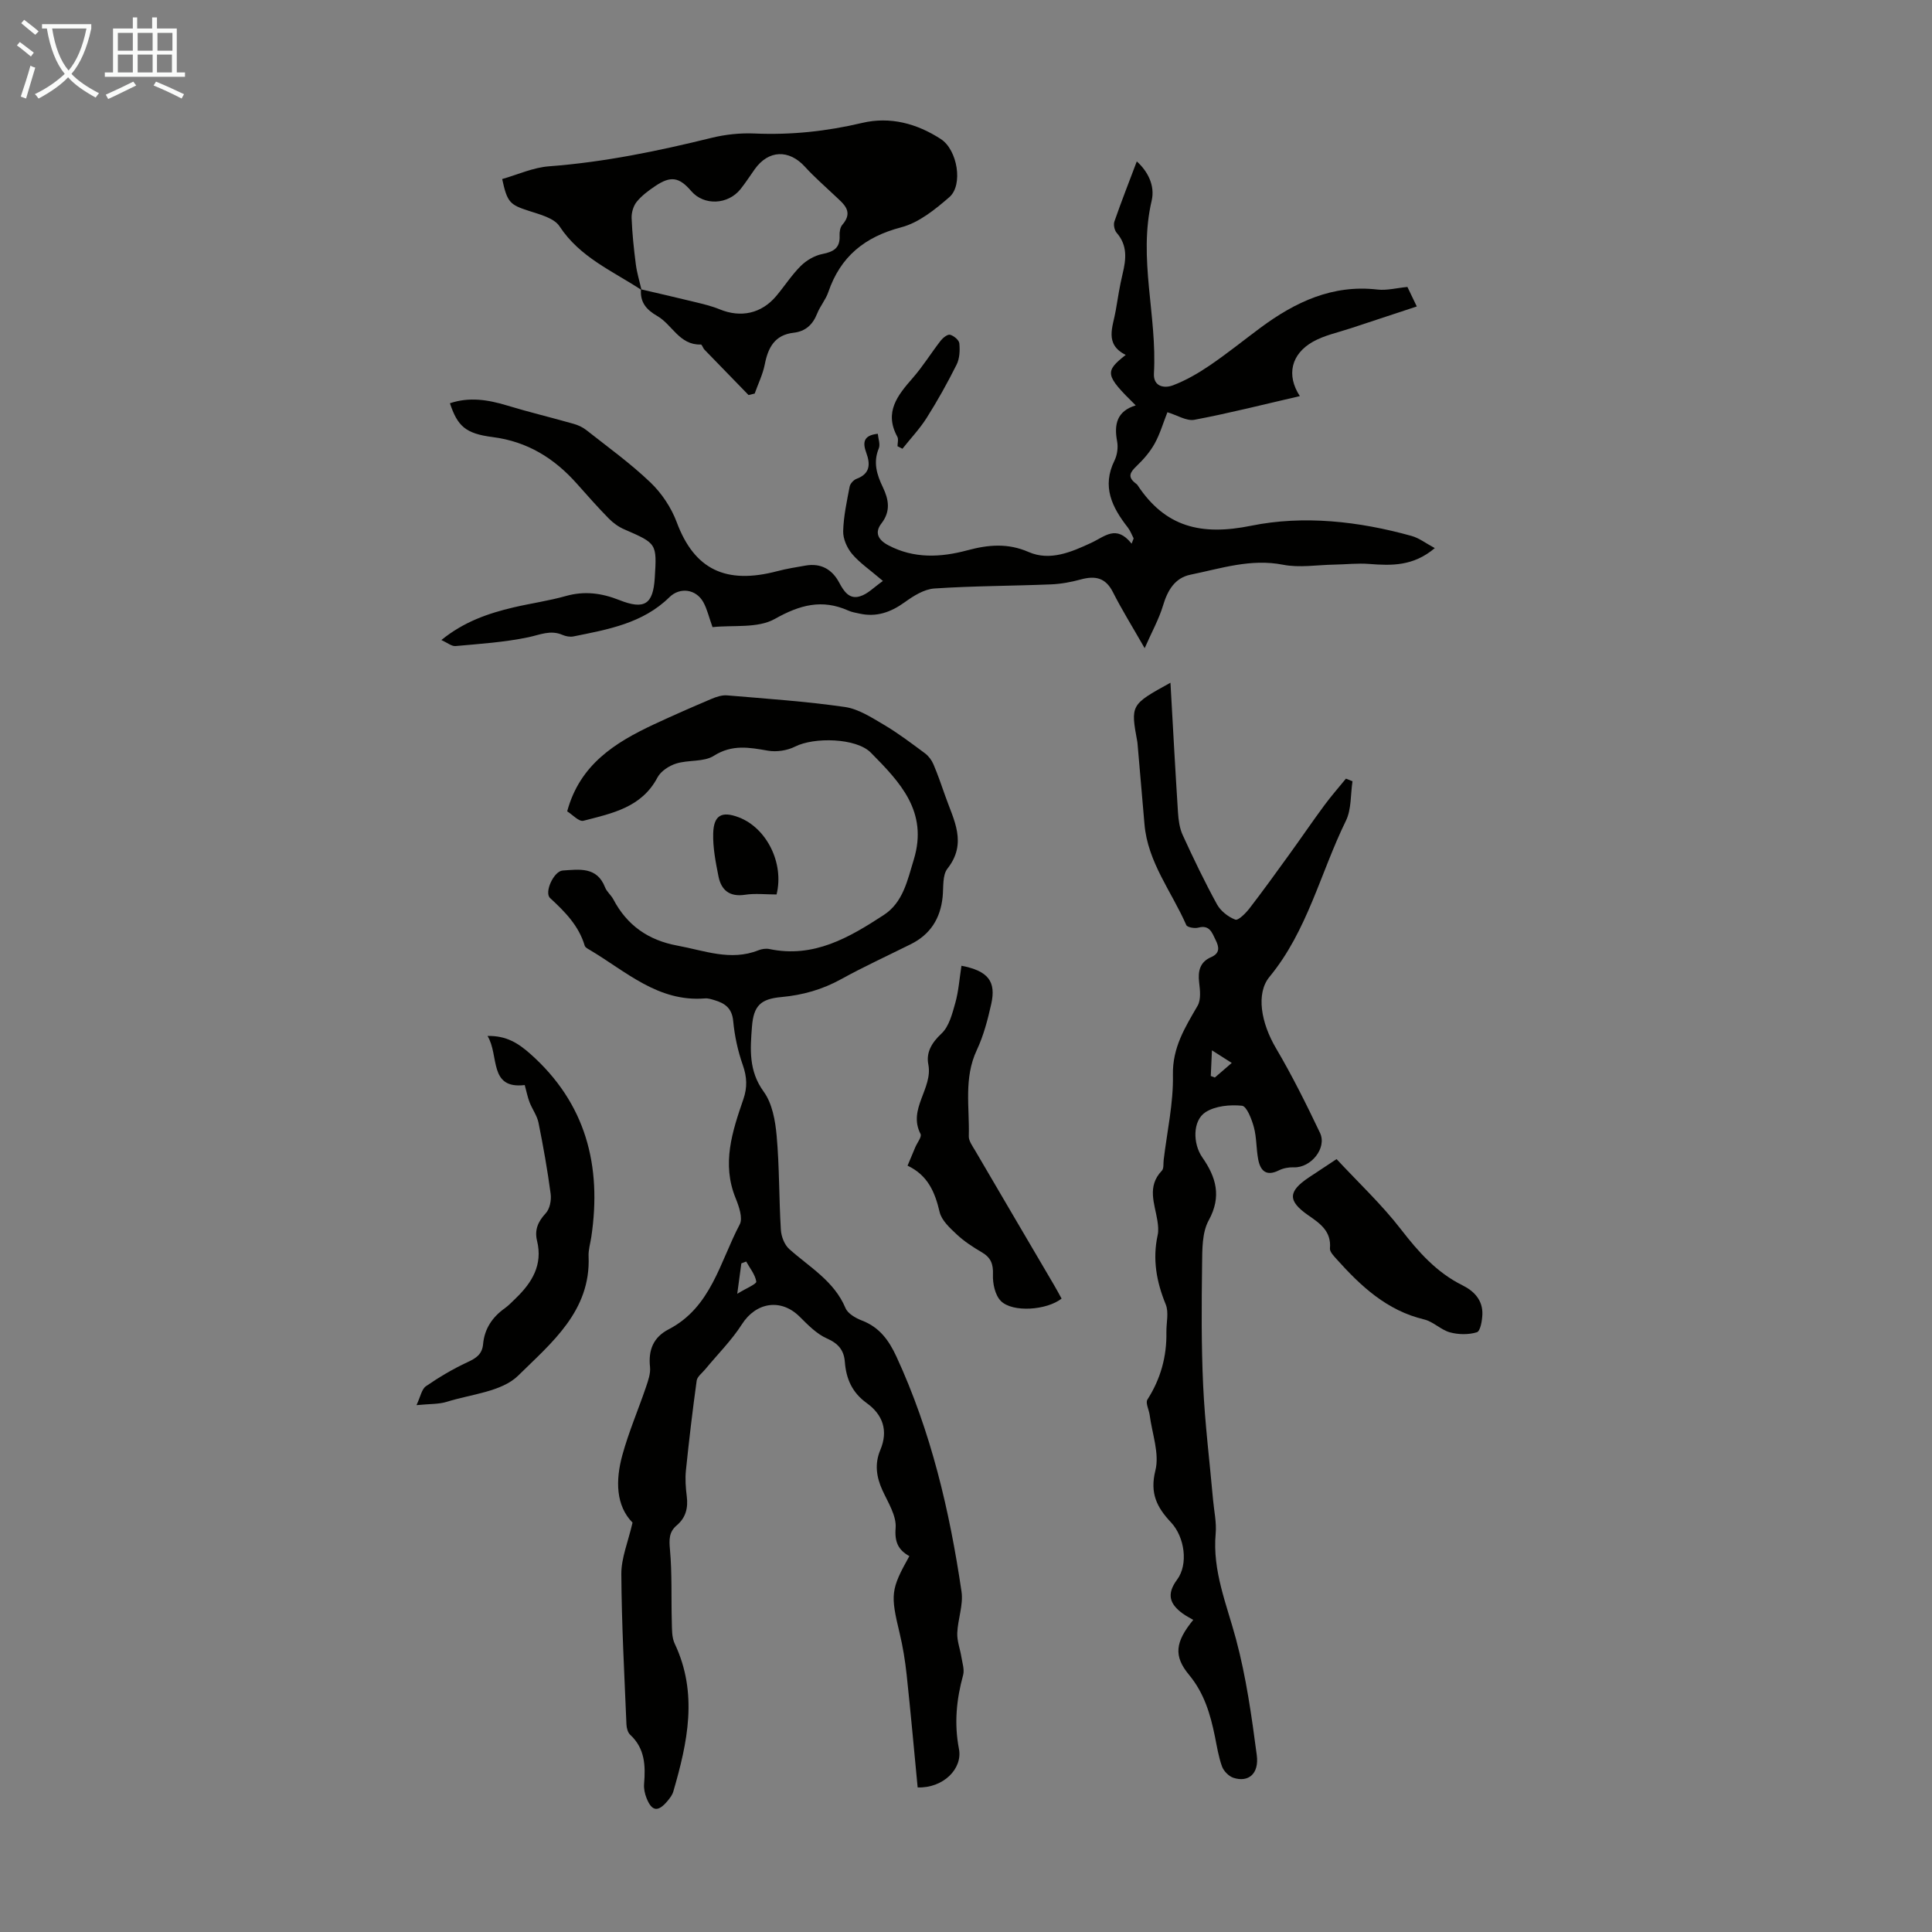
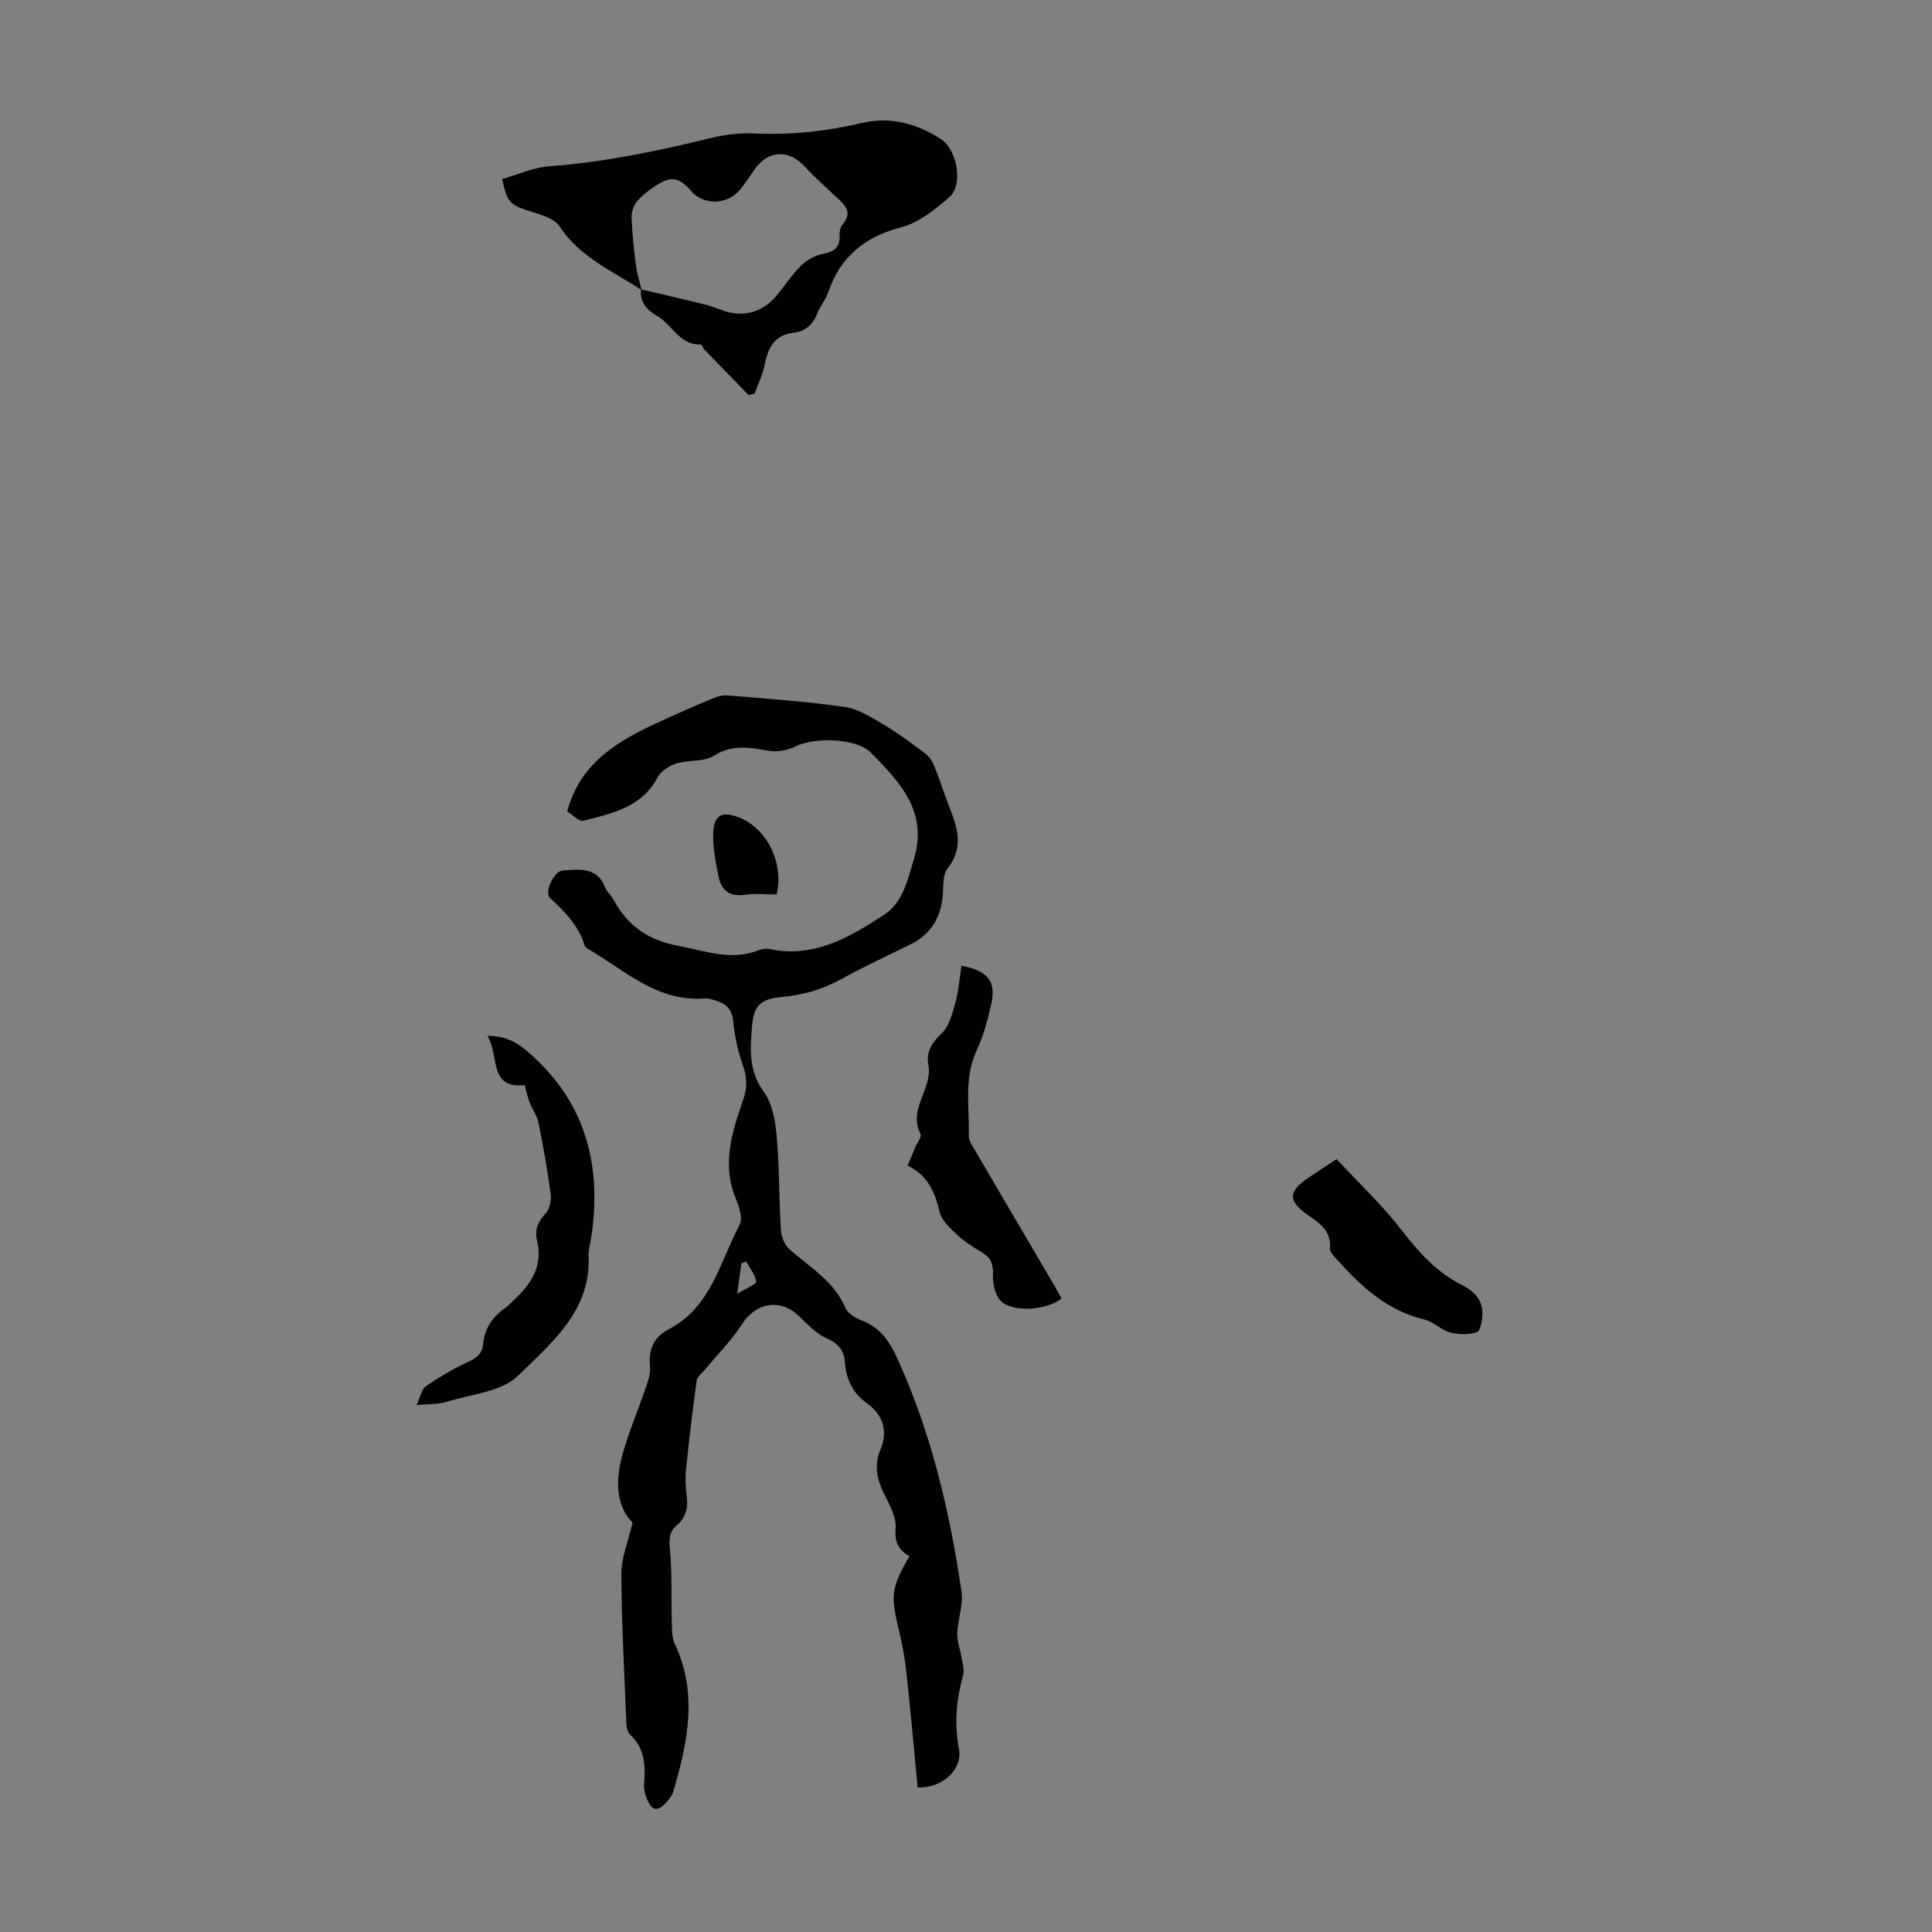
<svg xmlns="http://www.w3.org/2000/svg" enable-background="new 0 0 400 400" viewBox="0 0 400 400">
  <rect x="0" y="0" width="400" height="400" fill="#808080" stroke="none" />
-   <path d="m6.4 11.7c-1-.8-1.9-1.6-2.9-2.3l.6-.7c.9.7 1.9 1.4 2.9 2.2zm-2.1 8.3c.7-2.1 1.4-4.2 2-6.4.2.1.6.3 1 .4-.7 2.3-1.3 4.4-1.9 6.4zm3-12.8c-1.1-.9-2.1-1.7-2.9-2.4l.6-.7c1 .8 2 1.5 3 2.4zm1.4-1.3v-.9h10.2v.9c-.9 4.2-2.3 7.3-4.1 9.4 1.3 1.4 3.2 2.7 5.7 4-.2.2-.4.5-.7.9-2.5-1.4-4.4-2.7-5.7-4.2-1.4 1.5-3.5 3-6.1 4.4 0 0 0 0-.1-.1-.3-.4-.5-.7-.7-.8 2.7-1.3 4.7-2.8 6.2-4.2-1.8-2.2-3-5.3-3.7-9.4zm9.2 0h-7.1c.6 3.8 1.7 6.7 3.4 8.7 1.7-2 2.9-4.8 3.7-8.7z" fill="#fafbfa" />
-   <path d="m31.6 3.6h.9v2.3h4.1v9.1h1.7v.9h-16.6v-.9h1.7v-9.1h4.1v-2.3h.9v2.3h3.1v-2.3zm-4 13.3.6.8c-1.9.9-3.8 1.9-5.8 2.8-.2-.3-.3-.6-.5-.9 2-.9 3.9-1.8 5.7-2.7zm-3.2-10.1v3.7h3.1v-3.7zm0 4.5v3.7h3.1v-3.7zm4.1-4.5v3.7h3.1v-3.7zm0 4.5v3.7h3.1v-3.7zm9.1 9.1c-2.1-1.1-4.1-2-5.8-2.7l.5-.8c2.2.9 4.1 1.8 5.8 2.6zm-1.9-13.6h-3.1v3.7h3.1zm-3.2 4.5v3.7h3.1v-3.7z" fill="#fafbfa" />
  <g fill="#010100">
    <path d="m189.99 370.07c-.75-7.84-1.45-15.61-2.28-23.36-.31-2.86-.77-5.73-1.44-8.53-1.93-8.04-1.87-9.08 2-16-2.26-1.27-3.08-2.87-2.84-5.83.2-2.52-1.57-5.27-2.73-7.8-1.27-2.78-1.64-5.5-.44-8.35 1.69-4.01.51-7.32-2.82-9.71-3-2.16-4.25-5-4.52-8.49-.18-2.43-1.33-3.84-3.72-4.89-2.14-.94-3.94-2.82-5.66-4.52-3.85-3.82-9.01-2.99-11.93 1.58-2.14 3.35-5.04 6.22-7.59 9.32-.63.77-1.66 1.51-1.78 2.36-.86 6.19-1.59 12.4-2.23 18.61-.18 1.76-.04 3.59.18 5.36.3 2.4-.21 4.41-2.09 6-1.62 1.37-1.58 2.96-1.39 5.03.45 4.95.24 9.95.38 14.94.04 1.52-.02 3.2.6 4.51 4.87 10.29 2.67 20.45-.29 30.62-.21.72-.72 1.39-1.22 1.98-1.94 2.31-3.23 2.14-4.32-.62-.36-.91-.59-1.96-.51-2.92.31-3.77.2-7.35-2.87-10.19-.5-.46-.75-1.4-.78-2.13-.43-10.39-1-20.77-1.06-31.16-.02-3.3 1.39-6.6 2.32-10.64-3.46-3.51-3.55-8.73-2.11-13.97 1.31-4.78 3.29-9.38 4.89-14.08.45-1.34.98-2.81.84-4.16-.38-3.53.69-6.17 3.86-7.81 8.81-4.57 10.61-13.96 14.71-21.71.69-1.32-.16-3.75-.85-5.45-2.91-7.13-.69-13.81 1.6-20.46.85-2.46.76-4.62-.11-7.09-1.03-2.92-1.7-6.04-1.99-9.12-.25-2.66-1.71-3.68-3.88-4.32-.64-.19-1.33-.42-1.97-.36-9.71.79-16.38-5.62-23.88-10.06-.38-.22-.9-.49-1.01-.85-1.23-4.15-4.1-7.04-7.17-9.87-1.26-1.16.77-5.59 2.62-5.7 3.4-.21 7.07-.86 8.76 3.48.35.91 1.24 1.6 1.71 2.48 2.84 5.4 7.25 8.48 13.27 9.59 5.57 1.02 11.01 3.25 16.76.97.7-.28 1.57-.41 2.29-.26 9.17 1.92 16.52-2.38 23.66-7.04 4.01-2.61 4.9-7.13 6.23-11.48 3.04-9.96-2.91-16.08-8.9-22.15-3.03-3.06-11.77-3.23-15.67-1.25-1.62.82-3.83 1.16-5.62.85-3.89-.68-7.42-1.34-11.21 1.06-2.08 1.32-5.25.81-7.78 1.6-1.48.46-3.2 1.58-3.89 2.89-3.29 6.24-9.44 7.43-15.33 8.96-.93.24-2.32-1.32-3.36-1.95 2.63-9.72 9.94-14.25 17.96-18.01 3.95-1.84 7.94-3.59 11.95-5.29 1-.42 2.16-.8 3.21-.71 8.13.69 16.28 1.24 24.35 2.4 2.82.4 5.53 2.17 8.08 3.67 2.97 1.75 5.74 3.86 8.52 5.92.74.55 1.39 1.41 1.75 2.26.92 2.15 1.68 4.38 2.46 6.59 1.72 4.94 4.62 9.72.45 15.03-1.08 1.37-.79 3.87-1 5.87-.46 4.47-2.56 7.78-6.62 9.79-4.8 2.39-9.69 4.63-14.38 7.22-3.9 2.16-7.99 3.31-12.39 3.71-4.24.39-5.74 1.74-6.08 6.1-.36 4.62-.73 9.16 2.42 13.48 1.78 2.44 2.41 6.02 2.69 9.17.58 6.45.47 12.97.87 19.44.08 1.38.74 3.1 1.74 3.99 4.21 3.76 9.28 6.6 11.64 12.21.48 1.15 2.1 2.08 3.4 2.58 3.64 1.39 5.59 4.1 7.16 7.5 7.14 15.48 11 31.87 13.46 48.61.41 2.76-.77 5.73-.88 8.61-.06 1.64.6 3.3.86 4.97.2 1.24.66 2.6.35 3.73-1.38 5.03-1.87 10.01-.87 15.22.84 4.16-3.26 8.21-8.54 8.03zm-35.5-108.88c-.33.13-.66.25-1 .38-.24 1.77-.48 3.54-.85 6.29 1.91-1.17 4.02-2.02 3.94-2.52-.23-1.46-1.33-2.77-2.09-4.15z" />
-     <path d="m182.8 120.28c-2.76-2.36-4.85-3.76-6.4-5.61-1.04-1.24-1.87-3.12-1.83-4.69.08-3.09.76-6.18 1.34-9.23.12-.62.81-1.38 1.42-1.61 2.84-1.06 2.89-3.02 2.02-5.41-.7-1.93-.76-3.6 2.39-3.92.09 1.02.55 2.19.2 3.03-1.2 2.9-.4 5.44.84 8.02 1.21 2.53 1.68 4.97-.29 7.51-1.47 1.9-.69 3.41 1.44 4.53 5.32 2.8 10.84 2.51 16.33 1.04 4.35-1.17 8.38-1.54 12.71.35 4.45 1.94 8.92-.04 12.87-1.86 2.94-1.35 5.24-3.88 8.45.13.14-.36.28-.73.42-1.09-.4-.76-.69-1.59-1.21-2.26-3.26-4.17-5.42-8.47-2.75-13.87.56-1.14.77-2.69.54-3.94-.67-3.53-.06-6.28 3.85-7.47-6.35-6.25-6.51-6.96-2.07-10.45-4.49-2.23-2.63-5.84-2.07-9.19.43-2.53.82-5.08 1.42-7.58.73-3.03 1.06-5.88-1.22-8.5-.47-.54-.71-1.7-.47-2.37 1.44-4.14 3.04-8.21 4.63-12.42 2.22 1.99 3.82 4.95 3.08 8.13-2.82 12 1.15 23.83.47 35.75-.16 2.76 2.14 3.17 3.98 2.46 2.67-1.02 5.22-2.5 7.6-4.12 3.6-2.45 7-5.2 10.5-7.8 7.19-5.32 14.89-8.97 24.21-7.89 1.94.22 3.97-.33 6.19-.54.49 1.01 1.01 2.09 1.94 4.04-4.71 1.55-9.19 3.02-13.66 4.51-2.64.88-5.46 1.45-7.84 2.79-4.52 2.55-5.55 6.92-2.71 11.26-7.38 1.7-14.56 3.53-21.82 4.9-1.64.31-3.57-.95-5.6-1.56-.88 2.22-1.53 4.49-2.65 6.51-.96 1.72-2.32 3.28-3.75 4.65-1.27 1.22-1.92 2.18-.27 3.49.17.14.38.27.49.45 5.75 8.69 13.16 10.5 23.51 8.4 10.88-2.21 22.3-.93 33.22 2.11 1.58.44 2.98 1.54 4.81 2.52-4.45 3.77-8.95 3.64-13.58 3.28-2.41-.19-4.86.1-7.29.14-3.53.06-7.17.69-10.56.02-6.69-1.31-12.85.78-19.14 2.06-3.25.66-4.76 3.25-5.7 6.4-.83 2.77-2.27 5.34-3.8 8.82-2.63-4.6-4.76-8.02-6.57-11.6-1.52-3.02-3.68-3.44-6.66-2.63-2.01.55-4.12.94-6.2 1.02-8.03.33-16.08.31-24.1.85-2.12.14-4.33 1.53-6.14 2.84-2.9 2.09-5.88 3.15-9.41 2.35-.76-.17-1.56-.29-2.26-.61-5.46-2.44-10.04-1.2-15.25 1.73-3.53 1.98-8.6 1.23-12.88 1.69-.76-2.11-1.12-3.75-1.9-5.16-1.51-2.72-4.84-3.18-7.03-1.03-5.52 5.42-12.72 6.67-19.84 8.11-.72.15-1.6-.01-2.29-.31-2.48-1.08-4.64-.03-7.04.48-4.95 1.04-10.05 1.37-15.11 1.83-.81.07-1.71-.7-2.93-1.25 4.69-3.81 9.73-5.53 14.96-6.76 3.59-.84 7.27-1.35 10.81-2.35 3.87-1.09 7.43-.61 11.08.84 5.21 2.06 6.99.87 7.33-4.57.45-7.18.43-7.14-6.3-10.07-1.19-.51-2.32-1.33-3.23-2.26-2.27-2.31-4.42-4.75-6.58-7.18-4.68-5.28-10.26-8.75-17.46-9.67-5.65-.72-7.26-2.29-8.84-7 4.01-1.35 7.86-.74 11.79.45 4.57 1.39 9.23 2.5 13.82 3.81.93.26 1.88.7 2.64 1.3 4.48 3.53 9.14 6.89 13.25 10.82 2.34 2.23 4.33 5.22 5.46 8.25 3.65 9.81 10.18 12.93 20.79 10.14 1.94-.51 3.93-.83 5.91-1.17 3.16-.54 5.47.79 6.93 3.52.96 1.8 2.09 3.54 4.3 2.85 1.58-.45 2.87-1.85 4.76-3.18z" />
-     <path d="m242.33 141.35c.53 9.39 1 18.13 1.56 26.87.1 1.58.33 3.26.98 4.68 2.22 4.84 4.53 9.66 7.09 14.33.76 1.38 2.32 2.61 3.8 3.17.61.23 2.16-1.33 2.94-2.34 2.85-3.7 5.58-7.49 8.32-11.28 2.4-3.32 4.71-6.72 7.15-10.02 1.41-1.91 2.98-3.71 4.49-5.55.45.18.91.36 1.36.54-.42 2.74-.2 5.8-1.36 8.17-5.28 10.77-7.97 22.8-15.83 32.33-2.84 3.45-1.74 9.54 1.36 14.79 3.34 5.66 6.27 11.57 9.1 17.5 1.5 3.15-1.89 7.29-5.42 7.14-1.03-.04-2.18.18-3.09.63-2.62 1.31-3.84.09-4.29-2.3-.41-2.19-.31-4.5-.89-6.64-.45-1.66-1.48-4.34-2.46-4.44-2.48-.25-5.51.03-7.54 1.33-2.73 1.75-2.63 6.56-.69 9.34 2.85 4.08 4.07 8.09 1.34 13.06-1.39 2.53-1.33 6.03-1.37 9.09-.11 8.37-.17 16.76.22 25.11.37 7.9 1.35 15.78 2.05 23.66.21 2.34.75 4.71.54 7.01-.69 7.73 2.28 14.62 4.21 21.83 2.1 7.83 3.24 15.95 4.3 24.01.51 3.9-1.74 5.72-4.85 4.7-.95-.32-1.99-1.38-2.34-2.33-.72-1.98-1.05-4.11-1.47-6.19-.94-4.62-2.21-8.99-5.36-12.79-3.23-3.89-2.89-6.78.87-11.38-.67-.4-1.47-.79-2.18-1.31-2.67-1.95-3.43-3.97-1.16-7.03 2.34-3.14 1.59-8.8-1.27-11.85-2.92-3.11-4.41-6.01-3.23-10.74.88-3.51-.68-7.62-1.18-11.47-.14-1.09-.91-2.52-.47-3.21 2.74-4.29 4.02-8.91 3.93-13.96-.03-1.93.54-4.09-.14-5.75-1.92-4.69-2.76-9.35-1.67-14.34.21-.95.1-2-.05-2.98-.56-3.53-2.22-7.1.92-10.36.44-.46.28-1.5.38-2.27.7-5.86 2.03-11.73 1.91-17.57-.11-5.69 2.52-9.83 5.11-14.31.73-1.26.51-3.23.32-4.82-.28-2.37.16-4.24 2.47-5.24 1.9-.83 1.66-2.12.94-3.56-.73-1.47-1.22-3.19-3.59-2.55-.75.2-2.27-.06-2.48-.53-3.02-6.91-8-13.02-8.66-20.91-.47-5.57-.96-11.14-1.44-16.7-.01-.11-.02-.22-.04-.33-1.41-7.68-1.41-7.68 6.86-12.24zm8.59 76.11c-.11 2.45-.18 3.88-.24 5.31.28.11.56.22.84.32 1.17-1.01 2.34-2.01 3.5-3.02-1.15-.73-2.3-1.46-4.1-2.61z" />
    <path d="m132.82 60.04c-5.99-3.94-12.76-6.75-16.97-13.18-1.13-1.73-4.09-2.46-6.35-3.2-3.9-1.27-4.47-1.69-5.53-6.59 3.2-.91 6.42-2.4 9.73-2.64 11.42-.86 22.54-3.16 33.62-5.89 2.88-.71 5.96-1.03 8.92-.9 7.54.33 14.9-.45 22.25-2.19 5.82-1.38 11.35.13 16.3 3.34 3.44 2.23 4.66 9.5 1.77 12.02-2.95 2.56-6.33 5.3-9.97 6.25-7.59 1.99-12.59 6.07-15.1 13.42-.53 1.56-1.7 2.9-2.31 4.45-.91 2.29-2.41 3.68-4.87 3.96-3.91.45-5.29 3.06-5.97 6.55-.41 2.07-1.38 4.03-2.09 6.04-.42.1-.85.21-1.27.31-3.05-3.13-6.1-6.26-9.13-9.4-.3-.31-.51-1.06-.74-1.06-4.44.15-5.92-4.11-9.01-5.89-2.31-1.33-3.6-2.87-3.39-5.54 3.72.87 7.45 1.72 11.16 2.63 1.72.42 3.47.83 5.1 1.5 4.41 1.82 8.68.9 11.75-2.75 1.72-2.05 3.19-4.35 5.08-6.23 1.17-1.15 2.83-2.13 4.42-2.45 2.33-.46 3.74-1.22 3.61-3.83-.04-.74.11-1.69.55-2.21 2.44-2.8.26-4.34-1.5-6.02-2.09-1.99-4.29-3.88-6.22-6.01-3.31-3.64-7.56-3.5-10.41.52-.97 1.37-1.88 2.78-2.92 4.09-2.61 3.28-7.59 3.47-10.2.44-2.52-2.94-4.27-3.23-7.51-1.03-1.38.93-2.78 1.97-3.81 3.25-.69.86-1.08 2.23-1.04 3.35.12 3.2.46 6.39.87 9.57.23 1.8.78 3.55 1.18 5.32z" />
    <path d="m86.23 290.92c.83-1.75 1.07-3.31 1.96-3.92 2.73-1.88 5.61-3.59 8.61-4.98 1.79-.83 3.03-1.64 3.22-3.74.29-3.19 1.93-5.61 4.53-7.45.81-.58 1.5-1.34 2.23-2.03 3.38-3.26 5.63-6.93 4.41-11.9-.55-2.26.19-3.98 1.8-5.71.84-.9 1.19-2.7 1.02-4-.66-4.94-1.53-9.86-2.52-14.75-.3-1.47-1.29-2.79-1.85-4.23-.4-1.02-.6-2.12-1-3.56-7.53.88-5.23-6.11-7.7-10.16 3.94-.11 6.45 1.58 8.83 3.68 11.53 10.22 14.86 23.16 12.65 37.95-.2 1.33-.62 2.66-.56 3.98.49 11.35-7.75 17.97-14.57 24.7-3.41 3.36-9.73 3.84-14.79 5.43-1.66.52-3.5.41-6.27.69z" />
    <path d="m199.06 199.95c5.54 1.06 7.2 3.25 6.17 7.9-.73 3.26-1.59 6.57-3 9.57-2.73 5.81-1.48 11.86-1.65 17.82-.03.99.78 2.05 1.33 3 5.41 9.26 10.85 18.5 16.28 27.75.56.95 1.08 1.93 1.6 2.87-3.06 2.41-10.13 2.94-12.57.5-1.2-1.2-1.71-3.61-1.64-5.44.09-2.21-.43-3.55-2.31-4.65-1.83-1.07-3.64-2.25-5.18-3.69-1.42-1.33-3.14-2.9-3.55-4.64-.96-4.11-2.44-7.62-6.64-9.6.6-1.44 1.1-2.64 1.61-3.84.39-.92 1.38-2.15 1.08-2.72-2.69-5.19 2.59-9.4 1.61-14.41-.48-2.44.67-4.47 2.72-6.38 1.59-1.48 2.24-4.14 2.88-6.4.67-2.41.84-4.96 1.26-7.64z" />
    <path d="m276.72 239.98c4.54 4.88 9.35 9.39 13.33 14.54 3.62 4.68 7.38 8.93 12.74 11.59 2.44 1.21 4.21 3.1 4.12 6-.04 1.31-.42 3.5-1.14 3.72-1.71.53-3.81.5-5.57.02-1.88-.51-3.45-2.22-5.34-2.67-7.72-1.84-13.13-6.9-18.17-12.53-.57-.64-1.4-1.49-1.34-2.18.32-3.55-2.05-5.17-4.48-6.85-4.29-2.98-4.24-4.94.14-7.86 1.57-1.04 3.16-2.08 5.71-3.78z" />
    <path d="m160.78 185.19c-2.29 0-4.45-.26-6.52.06-3.21.49-4.94-.95-5.51-3.82-.58-2.92-1.17-5.92-1.09-8.86.1-3.82 1.79-4.69 5.3-3.35 5.75 2.19 9.43 9.46 7.82 15.97z" />
-     <path d="m185.82 92.39c0-.66.24-1.46-.04-1.97-2.78-5.1.06-8.58 3.19-12.16 2.11-2.41 3.81-5.18 5.78-7.72.47-.6 1.43-1.37 1.95-1.23.77.2 1.85 1.09 1.92 1.77.14 1.45.07 3.13-.56 4.4-1.89 3.78-3.95 7.48-6.21 11.05-1.44 2.27-3.33 4.26-5.01 6.38-.33-.18-.68-.35-1.02-.52z" />
  </g>
</svg>